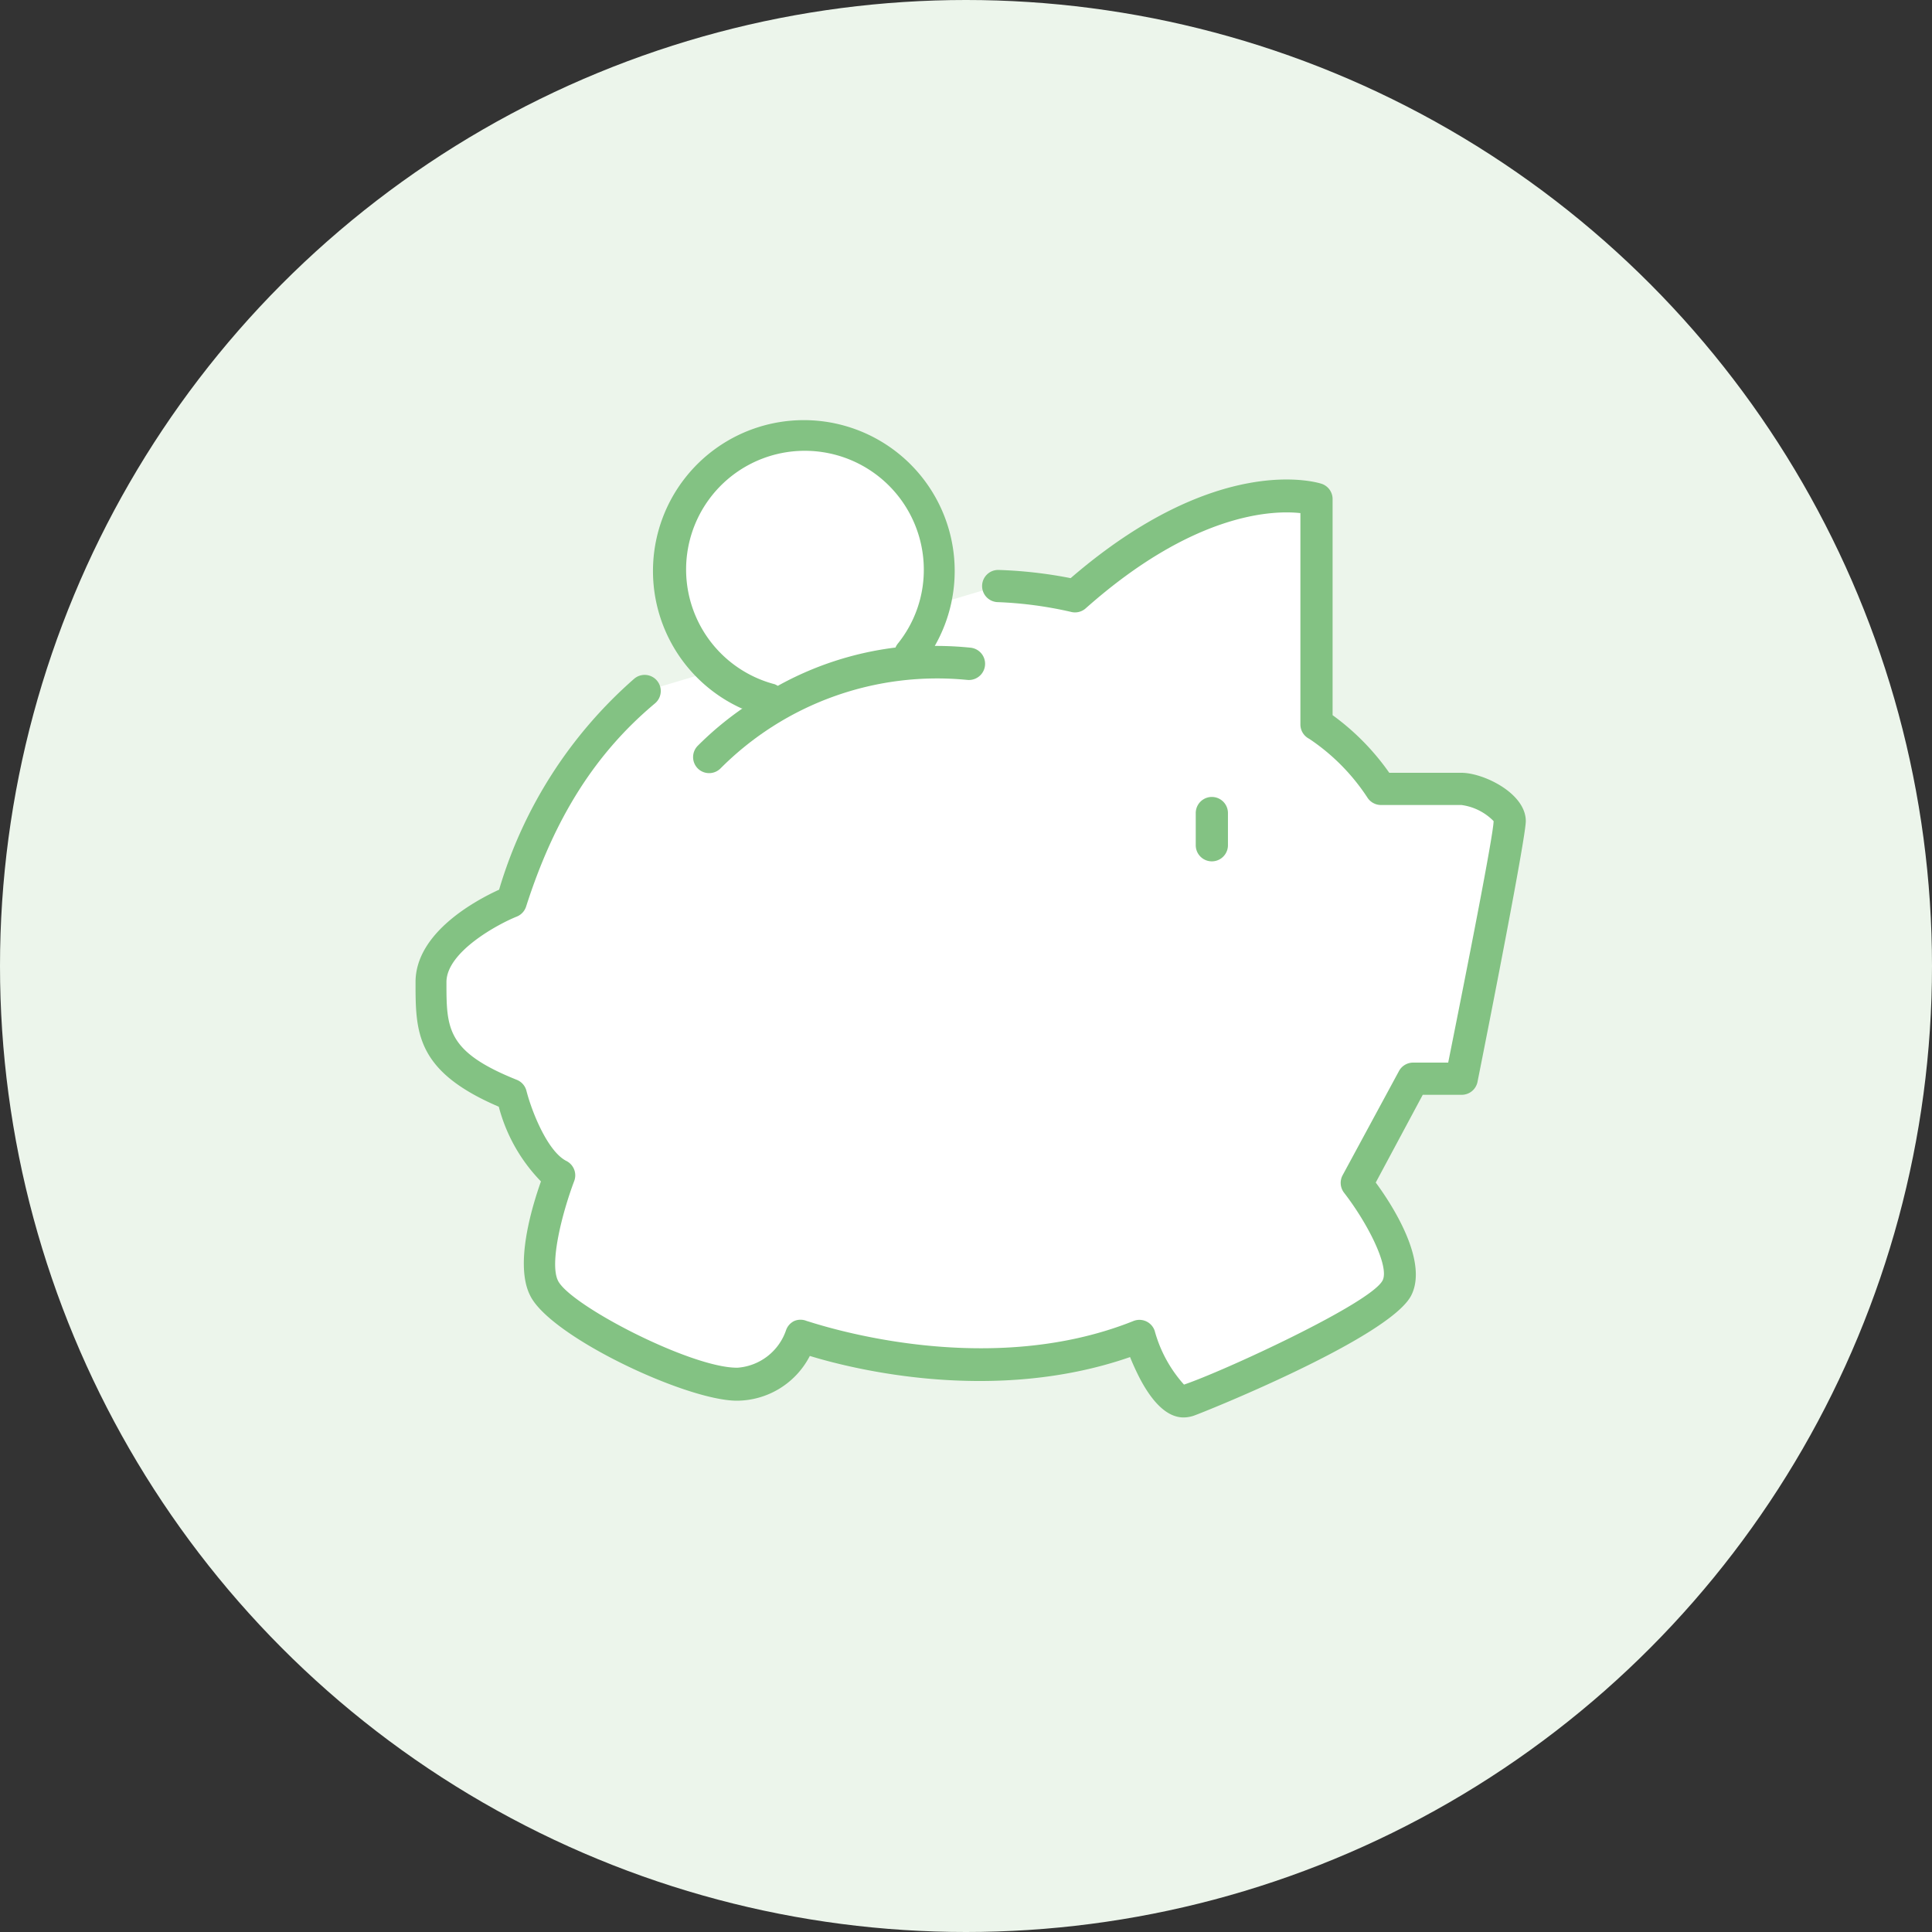
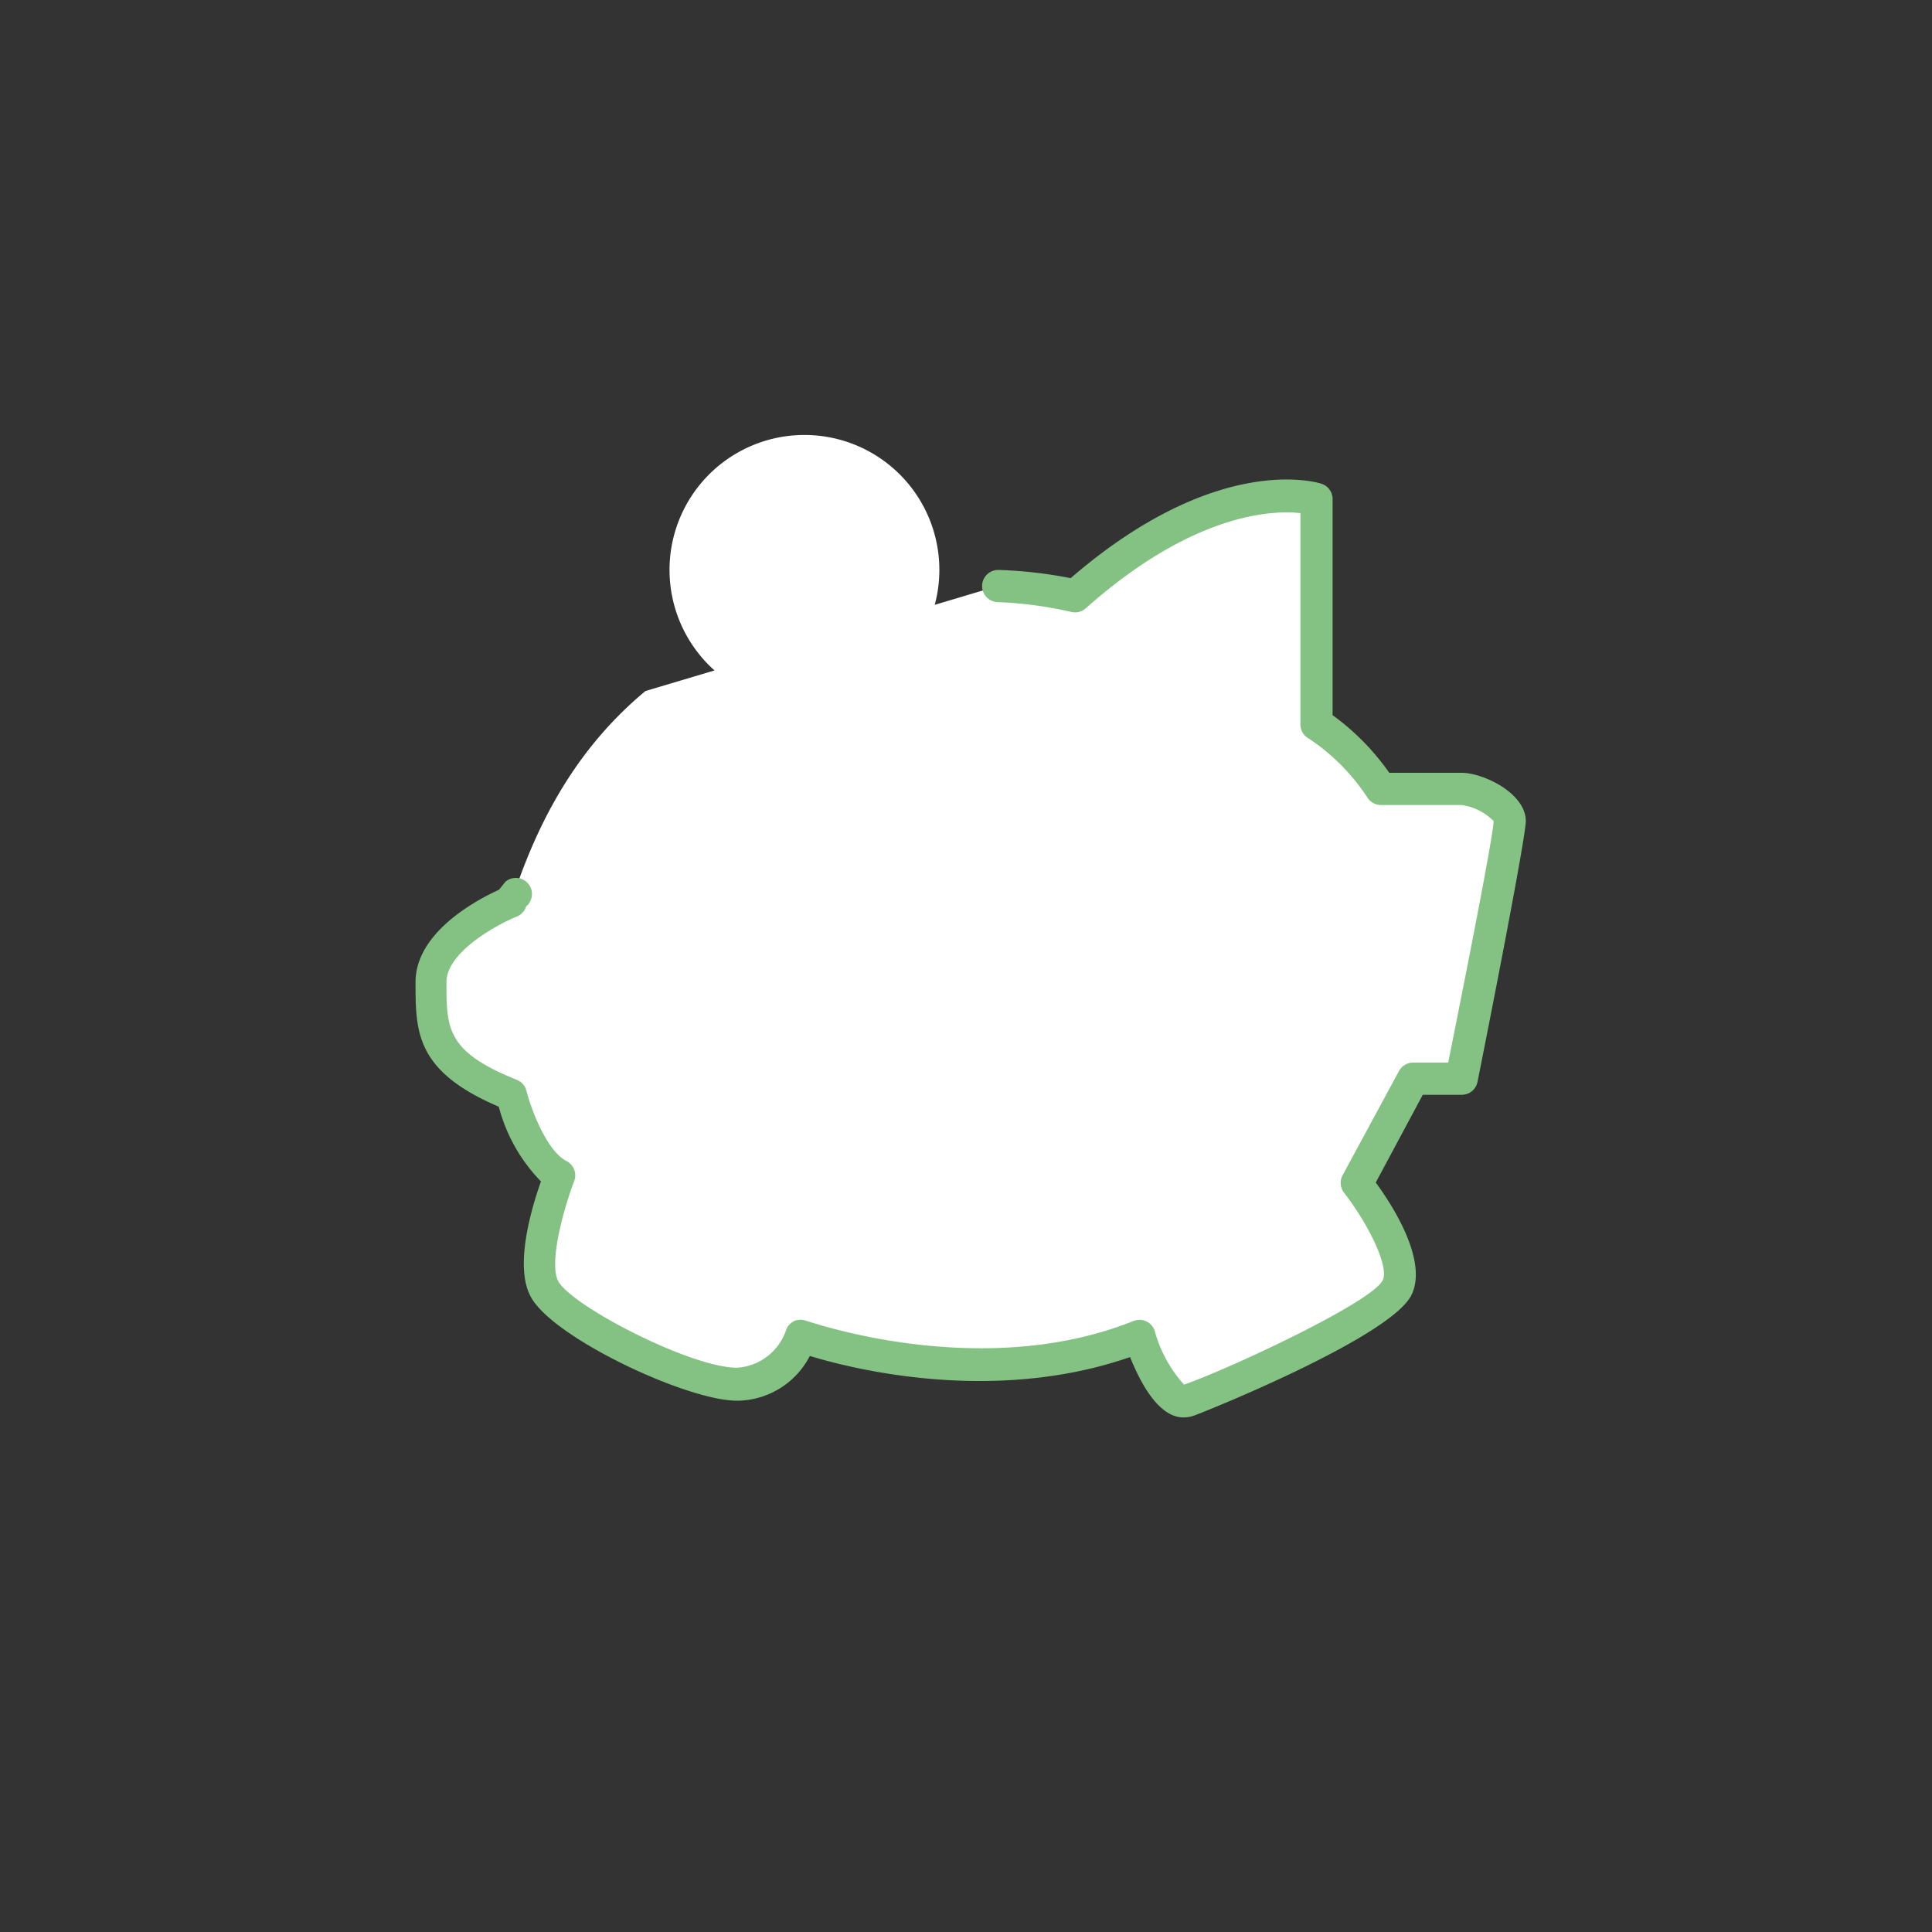
<svg xmlns="http://www.w3.org/2000/svg" id="Ebene_1" data-name="Ebene 1" viewBox="0 0 120 120">
  <rect x="0" y="0" width="120" height="120" fill="#333333" stroke="none" />
  <defs>
    <style>.cls-1{fill:#ecf5eb;}.cls-2{fill:#fff;}.cls-3{fill:#83c283;}</style>
  </defs>
  <title>mlp-altersvorsorge</title>
-   <circle class="cls-1" cx="60" cy="60" r="60" />
  <path class="cls-2" d="M40.09,42.92c-3.54,2.95-6.37,7-8.32,13.08,0,0-5,2-5,5s0,5,5,7c0,0,1,4,3,5,0,0-2,5-1,7s9,6,12,6,4-3,4-3,11,4,21,0c0,0,1.5,4.5,3,4s12-5,13-7-2.5-6.5-2.5-6.5l3.5-6.5h3s3-15,3-16-2-2-3-2h-5s-2-3-4-4V31s-6-2-15,6a23.27,23.27,0,0,0-4.8-.6" />
  <path class="cls-2" d="M56.47,40.68a8.38,8.38,0,1,0-8.64,2.82" />
-   <path class="cls-3" d="M90.77,48H86.29a15.16,15.16,0,0,0-3.52-3.58V31a1,1,0,0,0-.68-.95c-.27-.09-6.48-2-15.59,5.86A27.59,27.59,0,0,0,62,35.4a1,1,0,0,0-1,1,1,1,0,0,0,1,1A24.5,24.5,0,0,1,66.5,38a1,1,0,0,0,.93-.21c6.69-5.94,11.6-6.11,13.34-5.92V45a1,1,0,0,0,.55.89,12.85,12.85,0,0,1,3.62,3.66,1,1,0,0,0,.83.45h5a3.43,3.43,0,0,1,2,1c0,.81-1.68,9.31-2.82,15H87.77a1,1,0,0,0-.88.53L83.39,73a1,1,0,0,0,.09,1.08c1.5,1.94,2.82,4.59,2.4,5.44C85.19,80.93,76,85.17,73.54,86a8.24,8.24,0,0,1-1.82-3.34,1,1,0,0,0-1.32-.61c-9.52,3.81-20.18,0-20.29,0a1,1,0,0,0-.78,0,1,1,0,0,0-.51.58,3.45,3.45,0,0,1-3,2.32C43,85,35.43,81.09,34.66,79.55c-.55-1.1.28-4.27,1-6.18a1,1,0,0,0-.48-1.26c-1.15-.58-2.13-3-2.48-4.35a1,1,0,0,0-.6-.69c-4.37-1.75-4.37-3.19-4.37-6.07,0-1.89,3.24-3.62,4.37-4.07a1,1,0,0,0,.58-.63c1.77-5.53,4.32-9.53,8-12.61a1,1,0,1,0-1.28-1.54A27.91,27.91,0,0,0,31,55.26c-1.38.63-5.19,2.64-5.19,5.74s0,5.53,5.17,7.74a10.44,10.44,0,0,0,2.62,4.64c-.59,1.66-1.63,5.17-.68,7.07C34.13,83,42.63,87,45.77,87a5.12,5.12,0,0,0,4.53-2.78c2.74.84,11.46,3,19.89.07.16.4.38.89.63,1.37.84,1.58,1.75,2.38,2.69,2.38a2,2,0,0,0,.58-.09c.11,0,12.23-4.82,13.57-7.5,1.06-2.11-1.16-5.58-2.21-7L88.37,68h2.4a1,1,0,0,0,1-.8c.71-3.55,3-15.18,3-16.2C94.77,49.27,92.14,48,90.77,48Z" />
-   <path class="cls-3" d="M46.12,44a20,20,0,0,0-2.78,2.32,1,1,0,0,0,0,1.41,1,1,0,0,0,1.41,0,19,19,0,0,1,15.32-5.5,1,1,0,0,0,.22-2,20.68,20.68,0,0,0-2.23-.11,9.37,9.37,0,1,0-12,3.88ZM50,28a7.39,7.39,0,0,1,7.38,7.38,7.3,7.3,0,0,1-1.65,4.64,1.28,1.28,0,0,0-.11.2,20.1,20.1,0,0,0-7.31,2.38,1.14,1.14,0,0,0-.19-.1A7.37,7.37,0,0,1,50,28Z" />
-   <path class="cls-3" d="M76.27,52.5v-2a1,1,0,0,0-2,0v2a1,1,0,0,0,2,0Z" />
+   <path class="cls-3" d="M90.77,48H86.29a15.16,15.16,0,0,0-3.52-3.58V31a1,1,0,0,0-.68-.95c-.27-.09-6.48-2-15.59,5.86A27.59,27.59,0,0,0,62,35.4a1,1,0,0,0-1,1,1,1,0,0,0,1,1A24.5,24.5,0,0,1,66.5,38a1,1,0,0,0,.93-.21c6.69-5.94,11.6-6.11,13.34-5.92V45a1,1,0,0,0,.55.89,12.85,12.85,0,0,1,3.62,3.66,1,1,0,0,0,.83.45h5a3.43,3.43,0,0,1,2,1c0,.81-1.68,9.31-2.82,15H87.77a1,1,0,0,0-.88.53L83.39,73a1,1,0,0,0,.09,1.08c1.5,1.94,2.82,4.59,2.4,5.44C85.19,80.93,76,85.17,73.54,86a8.24,8.24,0,0,1-1.82-3.34,1,1,0,0,0-1.32-.61c-9.52,3.81-20.18,0-20.29,0a1,1,0,0,0-.78,0,1,1,0,0,0-.51.58,3.45,3.45,0,0,1-3,2.32C43,85,35.43,81.09,34.66,79.55c-.55-1.1.28-4.27,1-6.18a1,1,0,0,0-.48-1.26c-1.15-.58-2.13-3-2.48-4.35a1,1,0,0,0-.6-.69c-4.37-1.75-4.37-3.19-4.37-6.07,0-1.89,3.24-3.62,4.37-4.07a1,1,0,0,0,.58-.63a1,1,0,1,0-1.28-1.54A27.91,27.91,0,0,0,31,55.26c-1.38.63-5.19,2.64-5.19,5.74s0,5.53,5.17,7.74a10.44,10.44,0,0,0,2.62,4.64c-.59,1.66-1.63,5.17-.68,7.07C34.13,83,42.63,87,45.77,87a5.12,5.12,0,0,0,4.53-2.78c2.74.84,11.46,3,19.89.07.16.4.38.89.63,1.37.84,1.58,1.75,2.38,2.69,2.38a2,2,0,0,0,.58-.09c.11,0,12.23-4.82,13.57-7.5,1.06-2.11-1.16-5.58-2.21-7L88.37,68h2.4a1,1,0,0,0,1-.8c.71-3.55,3-15.18,3-16.2C94.77,49.27,92.14,48,90.77,48Z" />
</svg>